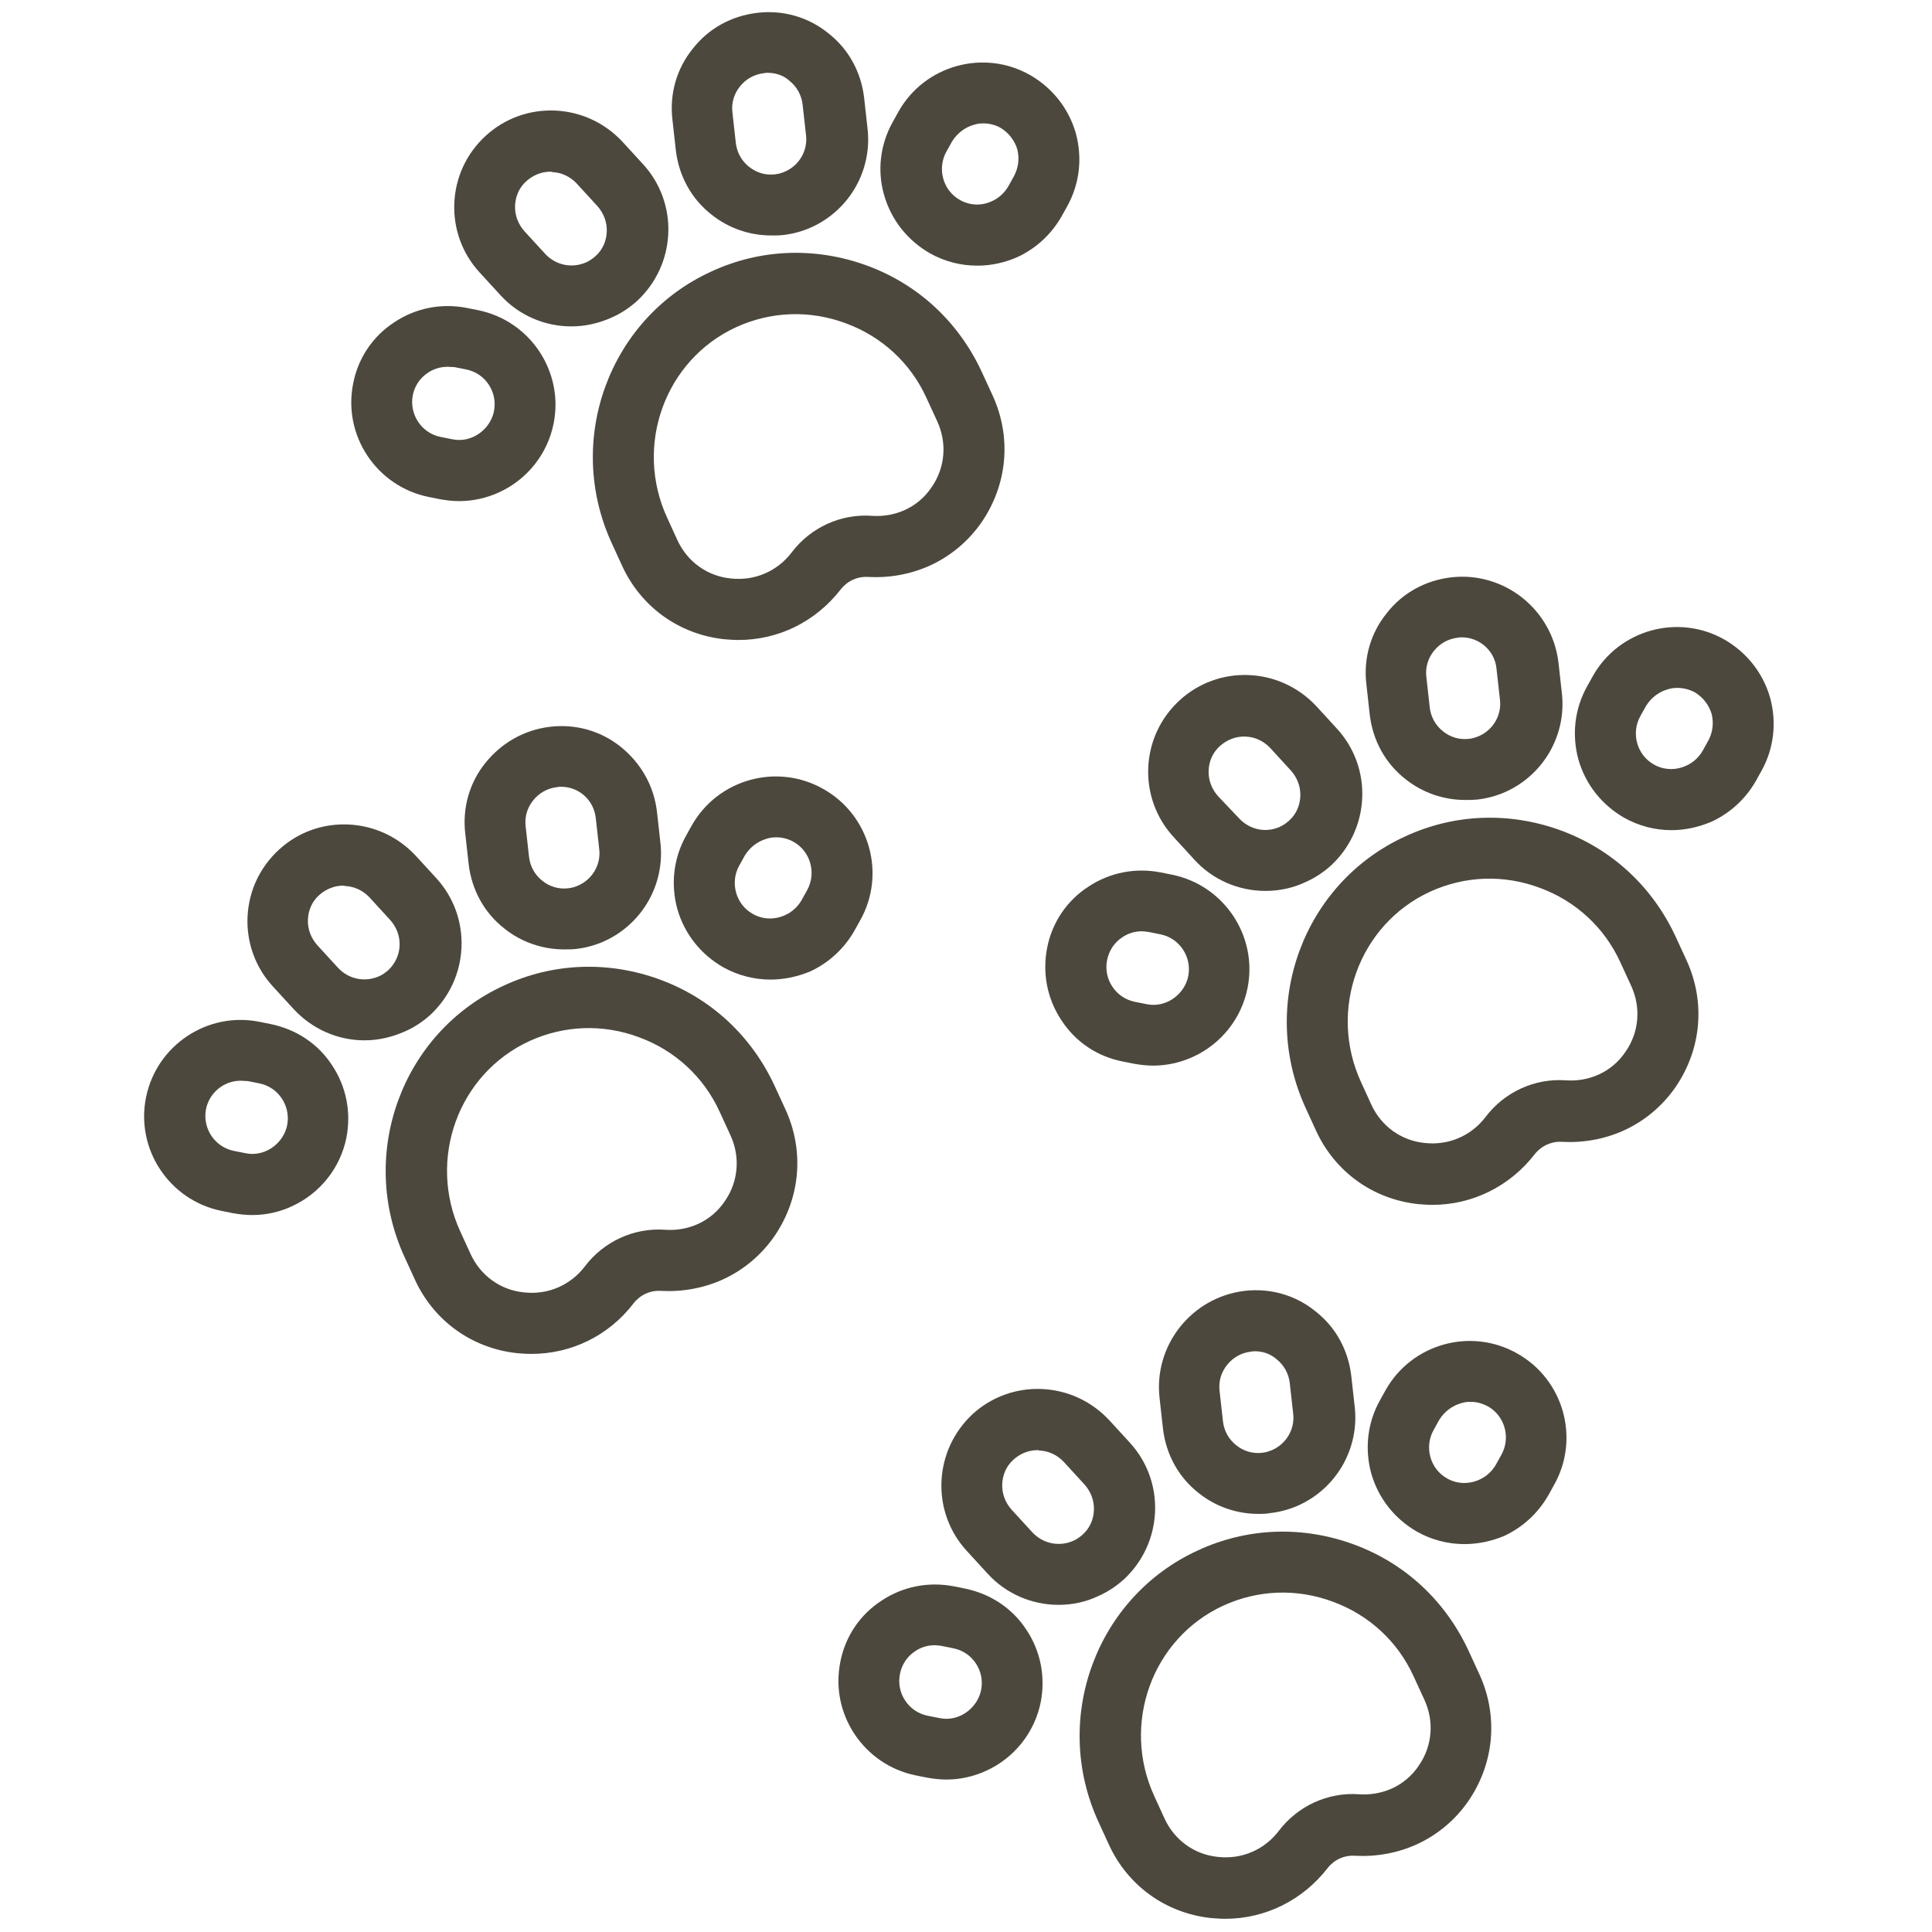
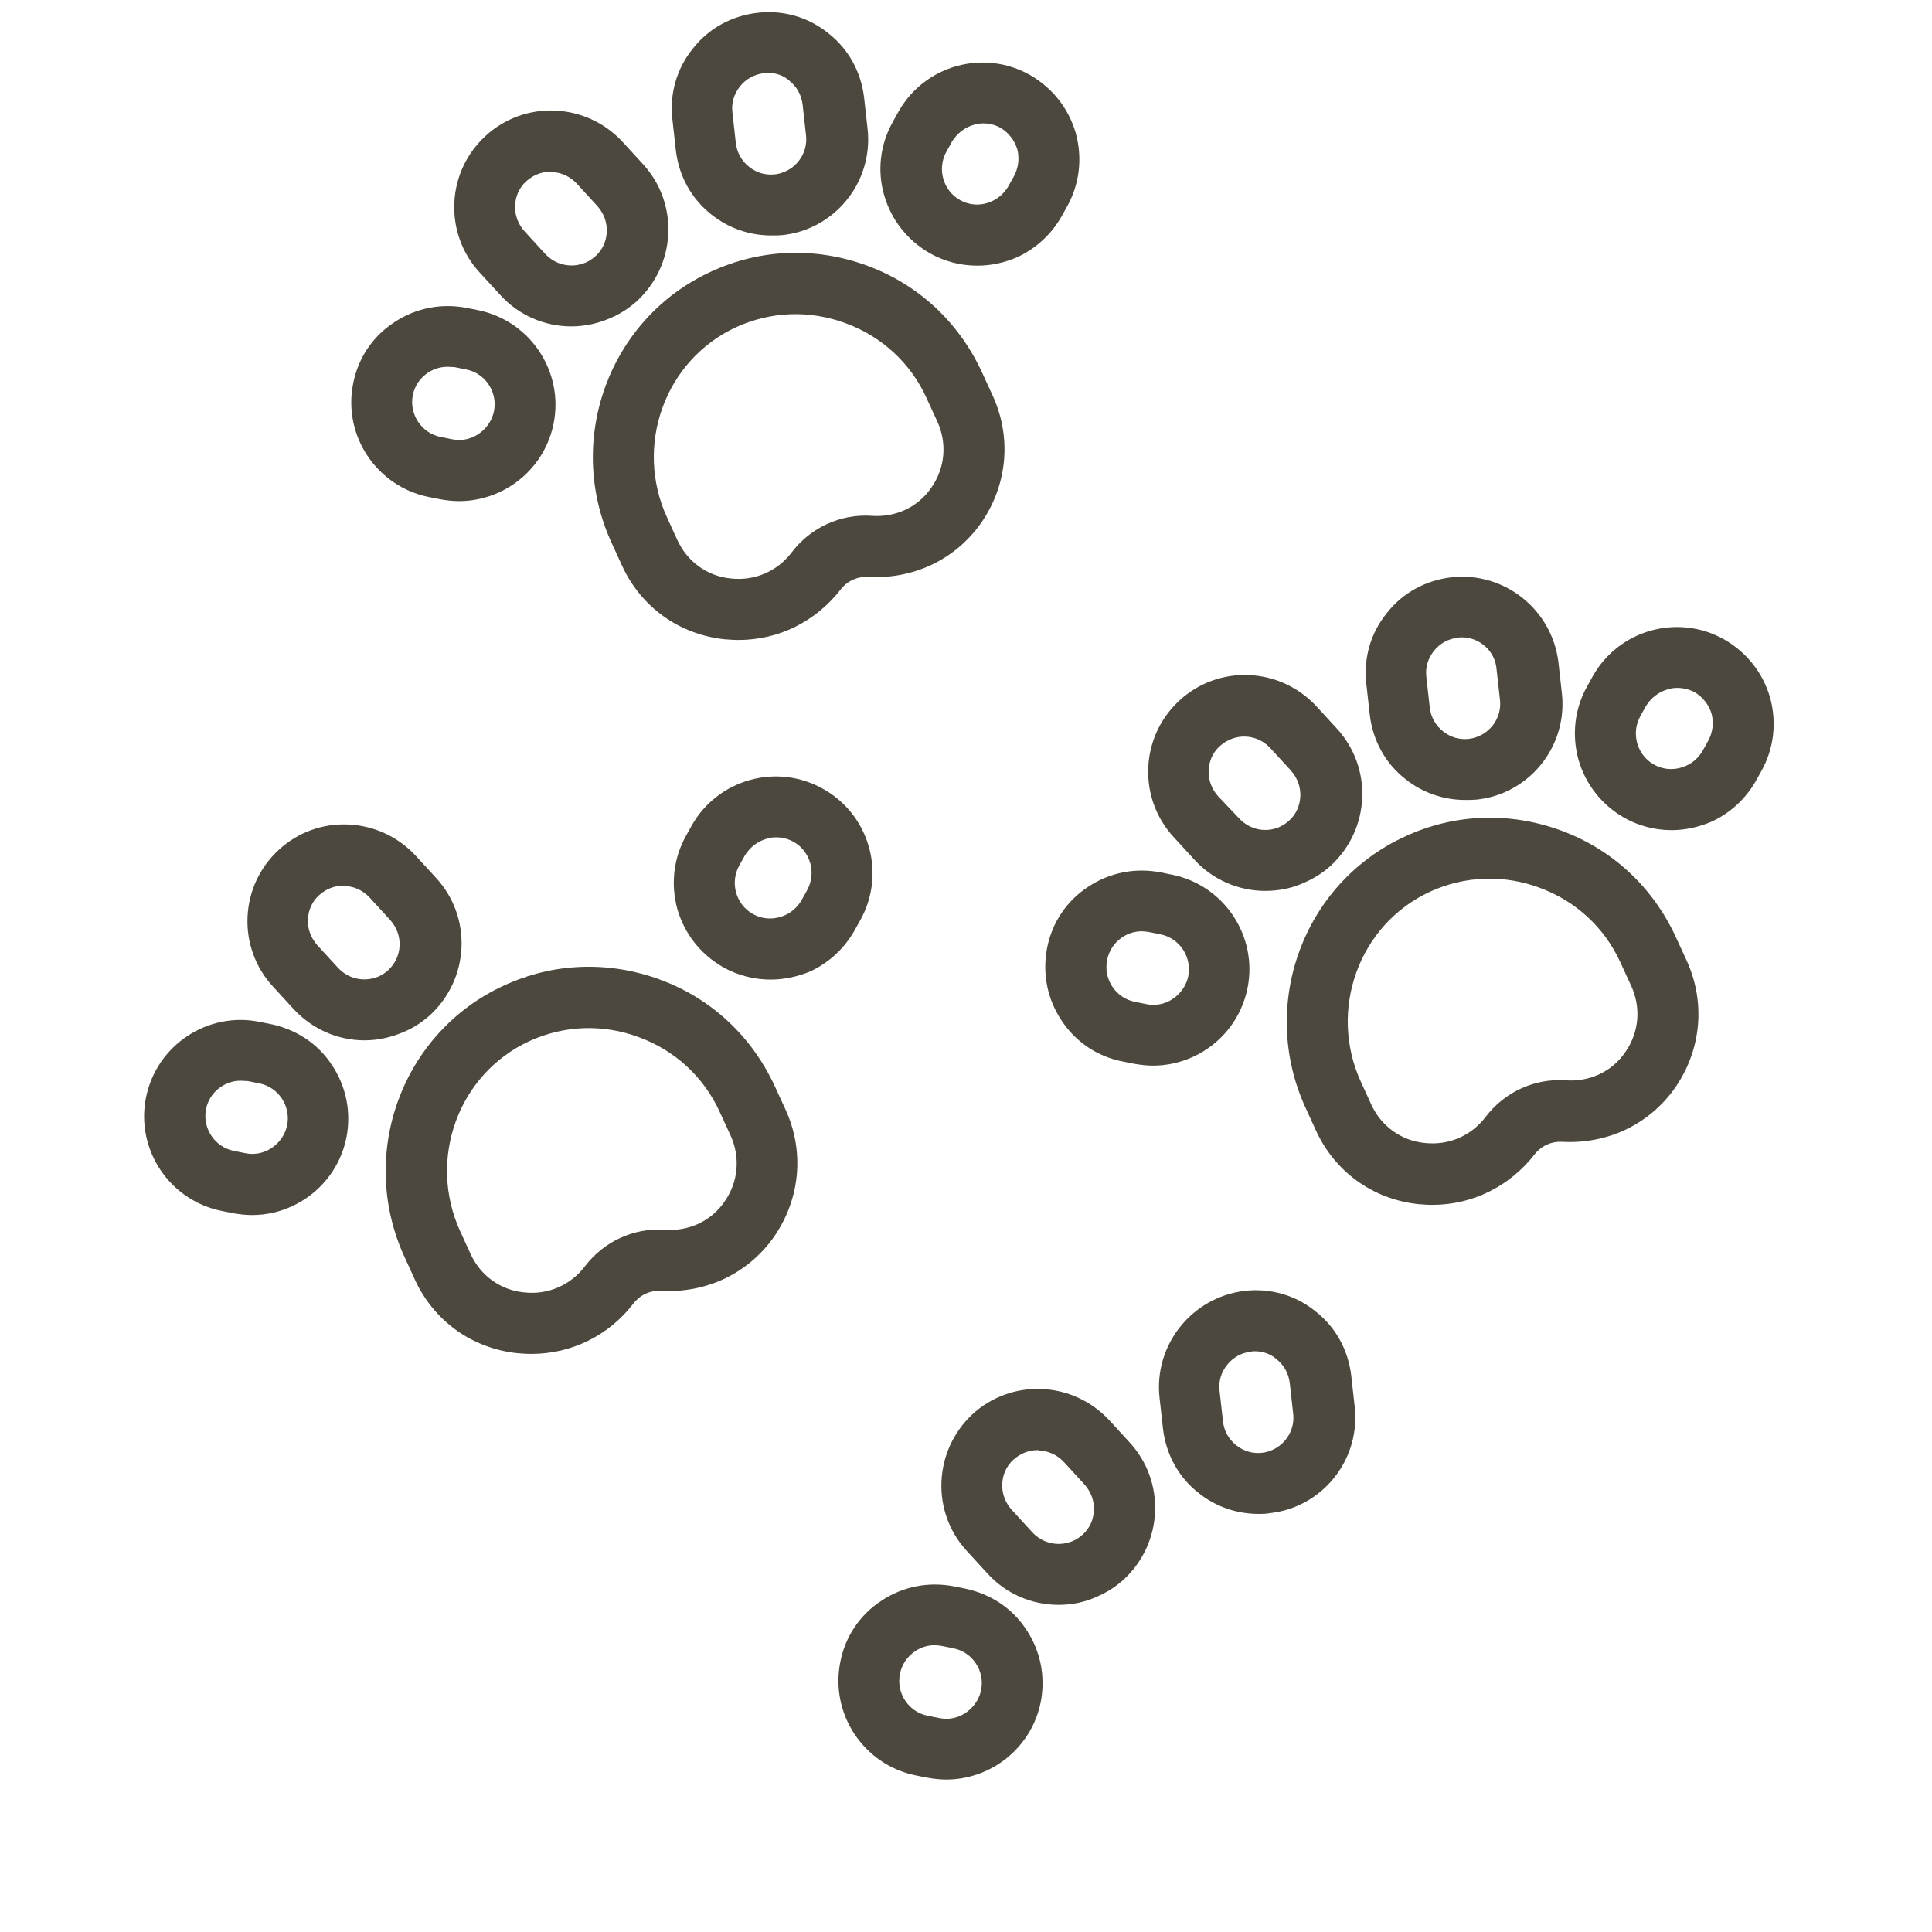
<svg xmlns="http://www.w3.org/2000/svg" version="1.1" id="Out_line" x="0px" y="0px" viewBox="0 0 512 512" style="enable-background:new 0 0 512 512;" xml:space="preserve">
  <style type="text/css">
	.st0{fill:#4C483E;}
</style>
  <g>
    <g>
      <g>
-         <path class="st0" d="M324.7,508.5c-1.3,0-2.5-0.1-3.8-0.2c-12-1.3-22.1-8.6-27.1-19.6l-2.7-5.9c-12.5-27.2-0.7-59.5,26.3-71.9     l0,0c13.1-6.1,27.8-6.6,41.4-1.6c13.6,5,24.3,15,30.4,28.2l2.9,6.3c5,11,3.9,23.4-2.9,33.4c-3.5,5.1-8.3,9.1-13.8,11.6     c-5.1,2.3-10.7,3.3-16.3,3c-2.9-0.2-5.6,1.1-7.3,3.3C345.2,503.6,335.3,508.5,324.7,508.5z M324.2,425.5     c-18.9,8.7-27.1,31.4-18.3,50.5l2.7,5.9c2.6,5.7,7.9,9.6,14.2,10.2c6.3,0.7,12.3-1.9,16.1-6.9c5-6.6,13-10.3,21.3-9.7     c2.9,0.2,5.9-0.3,8.6-1.5c2.9-1.3,5.4-3.4,7.2-6.1c3.6-5.2,4.1-11.7,1.5-17.4l-2.9-6.3c-4.2-9.2-11.8-16.2-21.3-19.7     C343.7,420.9,333.4,421.3,324.2,425.5L324.2,425.5z" />
-       </g>
+         </g>
      <g>
        <path class="st0" d="M250.8,471.6c-1.7,0-3.4-0.2-5.1-0.5l-3-0.6c-13.8-2.8-22.8-16.3-20-30.1c1.3-6.7,5.2-12.5,10.9-16.2     c5.7-3.8,12.5-5.1,19.2-3.8l3,0.6c6.7,1.4,12.5,5.2,16.2,10.9c3.8,5.7,5.1,12.5,3.8,19.2c-1.6,8-7,14.8-14.5,18.2     C258,470.8,254.4,471.6,250.8,471.6z M247.7,436c-1.8,0-3.6,0.5-5.2,1.6c-2.1,1.4-3.5,3.5-4,6c-0.5,2.5,0,5,1.4,7.1     c1.4,2.1,3.5,3.5,6,4l3,0.6c2,0.4,3.9,0.2,5.8-0.7c2.7-1.3,4.7-3.8,5.3-6.7c0.5-2.5,0-5-1.4-7.1c-1.4-2.1-3.5-3.5-6-4h0l-3-0.6     C249,436.1,248.3,436,247.7,436z" />
      </g>
      <g>
-         <path class="st0" d="M388.1,409.2c-4.4,0-8.7-1.1-12.6-3.3c-5.9-3.4-10.2-8.8-12.1-15.4c-1.8-6.6-1-13.5,2.3-19.4l1.5-2.7     c6.9-12.3,22.6-16.7,34.9-9.7l0,0c12.3,6.9,16.7,22.6,9.7,34.9l-1.5,2.7c-2.7,4.7-6.7,8.4-11.6,10.7     C395.4,408.4,391.8,409.2,388.1,409.2z M389.7,371.5c-0.9,0-1.7,0.1-2.6,0.4c-2.4,0.7-4.4,2.3-5.7,4.4l-1.5,2.7     c-2.5,4.5-0.9,10.3,3.6,12.8c2.6,1.5,5.8,1.6,8.6,0.3c1.8-0.8,3.3-2.2,4.3-3.9l1.5-2.7c2.5-4.5,0.9-10.3-3.6-12.8     C392.8,371.9,391.3,371.5,389.7,371.5z" />
-       </g>
+         </g>
      <g>
        <path class="st0" d="M280.5,425.3c-7,0-13.9-2.9-18.8-8.3l-5.5-6c-4.6-5-7-11.6-6.7-18.4c0.3-6.8,3.2-13.1,8.2-17.8     c5-4.6,11.6-7,18.4-6.7c6.8,0.3,13.1,3.2,17.8,8.2l5.5,6c4.6,5,7,11.6,6.7,18.4c-0.3,6.8-3.2,13.1-8.2,17.8     c-2,1.8-4.2,3.3-6.7,4.4C287.7,424.6,284.1,425.3,280.5,425.3z M275,384.3c-2.4,0-4.6,0.9-6.4,2.5c-1.9,1.7-2.9,4-3,6.5     c-0.1,2.5,0.8,4.9,2.5,6.8l5.5,6c2.8,3,7.1,3.9,10.9,2.2c0.9-0.4,1.7-1,2.4-1.6c1.9-1.7,2.9-4,3-6.5c0.1-2.5-0.8-4.9-2.5-6.8     l-5.5-6c-1.7-1.8-4-2.9-6.5-3C275.2,384.3,275.1,384.3,275,384.3z" />
      </g>
      <g>
        <path class="st0" d="M333.5,401.2c-5.7,0-11.3-1.9-15.8-5.5c-5.4-4.2-8.7-10.3-9.5-17.1l-0.9-8.1c-1.6-14,8.5-26.7,22.5-28.4     c6.8-0.8,13.5,1.1,18.8,5.4c5.4,4.2,8.7,10.3,9.5,17.1l0.9,8.1c1.3,11-4.7,21.6-14.8,26.2c-2.4,1.1-5,1.8-7.7,2.1h0     C335.4,401.2,334.4,401.2,333.5,401.2z M332.6,358.1c-0.4,0-0.7,0-1.1,0.1c-2.5,0.3-4.7,1.5-6.3,3.5c-1.6,2-2.3,4.4-2,6.9     l0.9,8.1c0.3,2.5,1.5,4.7,3.5,6.3c2,1.6,4.4,2.3,6.9,2c1-0.1,1.9-0.4,2.8-0.8c3.7-1.7,5.9-5.6,5.4-9.6l-0.9-8.1     c-0.3-2.5-1.5-4.7-3.5-6.3C336.7,358.8,334.7,358.1,332.6,358.1z" />
      </g>
    </g>
    <g>
      <g>
        <path class="st0" d="M379.6,319.3c-1.3,0-2.5-0.1-3.8-0.2c-12-1.3-22.1-8.6-27.1-19.6l-2.7-5.9c-12.5-27.2-0.7-59.5,26.3-71.9     l0,0c13.1-6.1,27.8-6.6,41.4-1.6c13.6,5,24.3,15,30.4,28.2l2.9,6.3c5,11,3.9,23.4-2.9,33.4c-3.5,5.1-8.3,9.1-13.8,11.6     c-5.1,2.3-10.7,3.3-16.3,3c-2.8-0.2-5.6,1.1-7.3,3.3C400.1,314.4,390.2,319.3,379.6,319.3z M379,236.3     c-18.9,8.7-27.1,31.4-18.3,50.5l2.7,5.9c2.6,5.7,7.9,9.6,14.2,10.2c6.3,0.7,12.3-1.9,16.1-6.9c5-6.6,13-10.3,21.3-9.7     c3,0.2,5.9-0.3,8.6-1.5c2.9-1.3,5.4-3.4,7.2-6.1c3.6-5.2,4.1-11.7,1.5-17.4l-2.9-6.3c-4.2-9.2-11.8-16.2-21.3-19.7     C398.5,231.7,388.2,232.1,379,236.3L379,236.3z" />
      </g>
      <g>
        <path class="st0" d="M305.6,282.4c-1.7,0-3.4-0.2-5.1-0.5l-3-0.6c-6.7-1.3-12.5-5.2-16.2-10.9c-3.8-5.7-5.1-12.5-3.8-19.2     c1.3-6.7,5.2-12.5,10.9-16.2c5.7-3.8,12.5-5.1,19.2-3.8l3,0.6c13.8,2.8,22.8,16.3,20,30.1c-1.6,8-7,14.8-14.5,18.2     C312.8,281.6,309.2,282.4,305.6,282.4z M302.6,246.8c-1.8,0-3.6,0.5-5.2,1.6c-2.1,1.4-3.5,3.5-4,6c-0.5,2.5,0,5,1.4,7.1     c1.4,2.1,3.5,3.5,6,4l3,0.6c1.9,0.4,3.9,0.2,5.8-0.7c2.7-1.3,4.7-3.8,5.3-6.7c1-5.1-2.3-10.1-7.4-11.1l-3-0.6     C303.8,246.9,303.2,246.8,302.6,246.8z" />
      </g>
      <g>
        <path class="st0" d="M443,220c-4.4,0-8.7-1.1-12.6-3.3c-5.9-3.4-10.2-8.8-12.1-15.4c-1.8-6.6-1-13.5,2.3-19.4l1.5-2.7     c6.9-12.3,22.6-16.7,34.9-9.7l0,0c5.9,3.4,10.2,8.8,12.1,15.4c1.8,6.6,1,13.5-2.3,19.4l-1.5,2.7c-2.7,4.7-6.7,8.4-11.6,10.7     C450.2,219.2,446.6,220,443,220z M444.5,182.3c-0.9,0-1.7,0.1-2.6,0.4c-2.4,0.7-4.4,2.3-5.7,4.4l-1.5,2.7     c-2.5,4.5-0.9,10.3,3.6,12.8c2.6,1.5,5.8,1.6,8.6,0.3c1.8-0.8,3.3-2.2,4.3-3.9l1.5-2.7c1.2-2.2,1.5-4.7,0.9-7.1     c-0.7-2.4-2.3-4.4-4.4-5.7l0,0C447.7,182.7,446.1,182.3,444.5,182.3z" />
      </g>
      <g>
        <path class="st0" d="M335.3,236.1c-7,0-13.9-2.9-18.8-8.3h0l-5.5-6c-4.6-5-7-11.6-6.7-18.4c0.3-6.8,3.2-13.1,8.3-17.8     c5-4.6,11.6-7,18.4-6.7c6.8,0.3,13.1,3.2,17.8,8.2l5.5,6c4.6,5,7,11.6,6.7,18.4c-0.3,6.8-3.2,13.1-8.2,17.8     c-2,1.8-4.2,3.3-6.7,4.4C342.6,235.4,338.9,236.1,335.3,236.1z M328.4,216.9c2.8,3,7.1,3.9,10.8,2.2c0.9-0.4,1.7-1,2.4-1.6     c1.9-1.7,2.9-4,3-6.5c0.1-2.5-0.8-4.9-2.5-6.8l-5.5-6c-1.7-1.8-4-2.9-6.5-3c-2.5-0.1-4.9,0.8-6.8,2.5c-1.9,1.7-2.9,4-3,6.5     c-0.1,2.5,0.8,4.9,2.5,6.8L328.4,216.9z" />
      </g>
      <g>
        <path class="st0" d="M388.3,212c-5.7,0-11.3-1.9-15.8-5.5c-5.4-4.2-8.7-10.3-9.5-17.1l-0.9-8.1c-0.8-6.8,1.1-13.5,5.4-18.8     c4.2-5.4,10.3-8.7,17.1-9.5c14-1.6,26.7,8.5,28.4,22.5l0.9,8.1c1.3,11-4.7,21.6-14.8,26.2c-2.4,1.1-5,1.8-7.7,2.1l0,0     C390.3,212,389.3,212,388.3,212z M387.4,168.9c-0.4,0-0.7,0-1.1,0.1c-2.5,0.3-4.7,1.5-6.3,3.5c-1.6,2-2.3,4.4-2,6.9l0.9,8.1     c0.3,2.5,1.5,4.7,3.5,6.3c2,1.6,4.4,2.3,6.9,2c1-0.1,1.9-0.4,2.8-0.8c3.7-1.7,5.9-5.6,5.4-9.6l-0.9-8.1     C396.2,172.5,392.1,168.9,387.4,168.9z" />
      </g>
    </g>
    <g>
      <g>
        <path class="st0" d="M140.8,358.8c-1.3,0-2.5-0.1-3.8-0.2c-12-1.3-22.1-8.6-27.1-19.6l-2.7-5.9c-12.5-27.2-0.7-59.5,26.3-71.9     l0,0c13.1-6.1,27.8-6.6,41.4-1.6c13.6,5,24.3,15,30.4,28.2l2.9,6.3c5,11,3.9,23.4-2.9,33.4c-3.5,5.1-8.3,9.1-13.8,11.6     c-5.1,2.3-10.7,3.3-16.3,3c-2.9-0.2-5.6,1.1-7.3,3.3C161.3,354,151.4,358.8,140.8,358.8z M140.3,275.9     c-18.9,8.7-27.1,31.4-18.3,50.5l2.7,5.9c2.6,5.7,7.9,9.6,14.2,10.2c6.3,0.7,12.3-1.9,16.1-6.9c5-6.6,13-10.3,21.3-9.7     c3,0.2,5.9-0.3,8.6-1.5c2.9-1.3,5.4-3.4,7.2-6.1c3.6-5.2,4.1-11.7,1.5-17.4l-2.9-6.3c-4.2-9.2-11.8-16.2-21.3-19.7     C159.8,271.3,149.5,271.7,140.3,275.9L140.3,275.9z" />
      </g>
      <g>
        <path class="st0" d="M66.8,322c-1.7,0-3.4-0.2-5.1-0.5l-3-0.6c-13.8-2.8-22.8-16.3-20-30.1c2.8-13.8,16.3-22.8,30.1-20l3,0.6     c6.7,1.4,12.5,5.2,16.2,10.9c3.8,5.7,5.1,12.5,3.8,19.2c-1.6,8-7,14.8-14.5,18.2C74.1,321.2,70.5,322,66.8,322z M63.8,286.4     c-4.4,0-8.3,3.1-9.2,7.5c-1,5.1,2.3,10.1,7.4,11.1l3,0.6c1.9,0.4,3.9,0.2,5.8-0.7c2.7-1.3,4.7-3.8,5.3-6.7     c1-5.1-2.3-10.1-7.4-11.1h0l-3-0.6C65,286.5,64.4,286.4,63.8,286.4z" />
      </g>
      <g>
        <path class="st0" d="M204.2,259.6c-4.3,0-8.7-1.1-12.6-3.3c-5.9-3.4-10.2-8.8-12.1-15.4c-1.8-6.6-1-13.5,2.3-19.4l1.5-2.7     c6.9-12.3,22.6-16.7,34.9-9.7l0,0c12.3,6.9,16.7,22.6,9.7,34.9l-1.5,2.7c-2.7,4.7-6.7,8.4-11.6,10.7     C211.5,258.8,207.8,259.6,204.2,259.6z M205.7,221.9c-0.9,0-1.7,0.1-2.6,0.4c-2.4,0.7-4.4,2.3-5.7,4.4l-1.5,2.7     c-2.5,4.5-0.9,10.3,3.6,12.8c2.6,1.5,5.8,1.6,8.6,0.3c1.8-0.8,3.3-2.2,4.3-3.9l1.5-2.7c2.5-4.5,0.9-10.3-3.6-12.8     C208.9,222.3,207.3,221.9,205.7,221.9z" />
      </g>
      <g>
        <path class="st0" d="M96.6,275.7c-7,0-13.8-2.9-18.8-8.3l-5.5-6c-4.6-5-7-11.6-6.7-18.4c0.3-6.8,3.2-13.1,8.3-17.8     c5-4.6,11.5-7,18.4-6.7c6.8,0.3,13.1,3.2,17.8,8.2l5.5,6c4.6,5,7,11.6,6.7,18.4c-0.3,6.8-3.2,13.1-8.2,17.8     c-2,1.8-4.2,3.3-6.7,4.4C103.8,274.9,100.2,275.7,96.6,275.7z M91,234.7c-2.4,0-4.6,0.9-6.4,2.5c-1.9,1.7-2.9,4-3,6.5     c-0.1,2.5,0.8,4.9,2.5,6.8l5.5,6c2.8,3,7.1,3.9,10.9,2.2c0.9-0.4,1.7-1,2.4-1.6c1.8-1.7,2.9-4,3-6.5c0.1-2.5-0.8-4.9-2.5-6.8     l-5.5-6c-1.7-1.8-4-2.9-6.5-3C91.3,234.7,91.2,234.7,91,234.7z" />
      </g>
      <g>
-         <path class="st0" d="M149.5,251.6c-5.7,0-11.3-1.9-15.8-5.5c-5.4-4.2-8.7-10.3-9.5-17.1l-0.9-8.1c-0.8-6.8,1.1-13.5,5.4-18.8     s10.3-8.7,17.1-9.5c6.8-0.8,13.5,1.1,18.8,5.4s8.7,10.3,9.5,17.1l0.9,8.1c1.3,11-4.7,21.6-14.8,26.2c-2.4,1.1-5,1.8-7.7,2.1h0     C151.5,251.6,150.5,251.6,149.5,251.6z M148.7,208.5c-0.4,0-0.7,0-1.1,0.1c-2.5,0.3-4.7,1.5-6.3,3.5s-2.3,4.4-2,6.9l0.9,8.1     c0.3,2.5,1.5,4.7,3.5,6.3c2,1.6,4.4,2.3,6.9,2c1-0.1,1.9-0.4,2.8-0.8c3.7-1.7,5.9-5.6,5.4-9.6l-0.9-8.1     C157.4,212,153.4,208.5,148.7,208.5z" />
-       </g>
+         </g>
    </g>
    <g>
      <g>
        <path class="st0" d="M195.7,169.6c-1.3,0-2.5-0.1-3.8-0.2c-12-1.3-22.1-8.6-27.1-19.6l-2.7-5.9c-12.5-27.2-0.7-59.5,26.3-71.9     l0,0c13.1-6.1,27.8-6.6,41.4-1.6c13.6,5,24.3,15,30.4,28.2l2.9,6.3c5,11,3.9,23.4-2.9,33.4c-3.5,5.1-8.3,9.1-13.8,11.6     c-5.1,2.3-10.7,3.3-16.3,3c-2.9-0.2-5.6,1.1-7.3,3.3C216.1,164.8,206.3,169.6,195.7,169.6z M195.1,86.7     c-18.9,8.7-27.1,31.4-18.3,50.5l2.7,5.9c2.6,5.7,7.9,9.6,14.2,10.2c6.3,0.7,12.3-1.9,16.1-6.9c5-6.6,13-10.3,21.3-9.7     c3,0.2,5.9-0.3,8.6-1.5c2.9-1.3,5.4-3.4,7.2-6.1c3.6-5.2,4.1-11.7,1.5-17.4l-2.9-6.3c-4.2-9.2-11.8-16.2-21.3-19.7     C214.6,82.1,204.3,82.5,195.1,86.7L195.1,86.7z" />
      </g>
      <g>
        <path class="st0" d="M121.7,132.8c-1.7,0-3.4-0.2-5.1-0.5l-3-0.6c-13.8-2.8-22.8-16.3-20-30.1c1.3-6.7,5.2-12.5,10.9-16.2     c5.7-3.8,12.5-5.1,19.2-3.8l3,0.6c13.8,2.8,22.8,16.3,20,30.1c-1.6,8-7,14.8-14.5,18.2C128.9,132,125.3,132.8,121.7,132.8z      M118.6,97.2c-4.4,0-8.3,3.1-9.2,7.5c-1,5.1,2.3,10.1,7.4,11.1l3,0.6c2,0.4,3.9,0.2,5.8-0.7c2.7-1.3,4.7-3.8,5.3-6.7     c0.5-2.5,0-5-1.4-7.1c-1.4-2.1-3.5-3.5-6-4h0l-3-0.6C119.9,97.3,119.3,97.2,118.6,97.2z" />
      </g>
      <g>
        <path class="st0" d="M259,70.4c-4.4,0-8.7-1.1-12.6-3.3c-5.9-3.4-10.2-8.8-12.1-15.4s-1-13.5,2.3-19.4l1.5-2.7     c6.9-12.3,22.6-16.7,34.9-9.7c5.9,3.4,10.2,8.8,12.1,15.4c1.8,6.6,1,13.5-2.3,19.4l-1.5,2.7c-2.7,4.7-6.7,8.4-11.6,10.7     C266.3,69.6,262.7,70.4,259,70.4z M260.6,32.7c-0.9,0-1.7,0.1-2.6,0.4c-2.4,0.7-4.4,2.3-5.7,4.4l-1.5,2.7     c-2.5,4.5-0.9,10.3,3.6,12.8c2.6,1.5,5.8,1.6,8.5,0.3c1.8-0.8,3.3-2.2,4.3-3.9l1.5-2.7c1.2-2.2,1.5-4.7,0.9-7.1     c-0.7-2.4-2.3-4.4-4.4-5.7C263.8,33.1,262.2,32.7,260.6,32.7z" />
      </g>
      <g>
        <path class="st0" d="M151.4,86.5c-7,0-13.9-2.9-18.8-8.3l-5.5-6c-4.6-5-7-11.6-6.7-18.4c0.3-6.8,3.2-13.1,8.3-17.8     c5-4.6,11.6-7,18.4-6.7c6.8,0.3,13.1,3.2,17.8,8.2l5.5,6c4.6,5,7,11.6,6.7,18.4c-0.3,6.8-3.2,13.1-8.2,17.8     c-2,1.8-4.2,3.3-6.7,4.4C158.7,85.7,155,86.5,151.4,86.5z M145.9,45.5c-2.4,0-4.6,0.9-6.4,2.5c-1.9,1.7-2.9,4-3,6.5     c-0.1,2.5,0.8,4.9,2.5,6.8l5.5,6c2.8,3,7.1,3.9,10.9,2.2c0.9-0.4,1.7-1,2.4-1.6c1.9-1.7,2.9-4,3-6.5c0.1-2.5-0.8-4.9-2.5-6.8     l-5.5-6c-1.7-1.8-4-2.9-6.5-3C146.2,45.5,146,45.5,145.9,45.5z" />
      </g>
      <g>
        <path class="st0" d="M204.4,62.4c-5.7,0-11.3-1.9-15.8-5.5c-5.4-4.2-8.7-10.3-9.5-17.1l-0.9-8.1c-0.8-6.8,1.1-13.5,5.4-18.8     c4.2-5.4,10.3-8.7,17.1-9.5c6.8-0.8,13.5,1.1,18.8,5.4c5.4,4.2,8.7,10.3,9.5,17.1l0.9,8.1c1.3,11-4.7,21.6-14.8,26.2     c-2.4,1.1-5,1.8-7.7,2.1l0,0C206.4,62.4,205.4,62.4,204.4,62.4z M203.5,19.3c-0.4,0-0.7,0-1.1,0.1c-2.5,0.3-4.7,1.5-6.3,3.5     c-1.6,2-2.3,4.4-2,6.9l0.9,8.1c0.3,2.5,1.5,4.7,3.5,6.3c2,1.6,4.4,2.3,6.9,2l0,0c1-0.1,1.9-0.4,2.8-0.8c3.7-1.7,5.9-5.6,5.4-9.6     l-0.9-8.1c-0.3-2.5-1.5-4.7-3.5-6.3C207.7,20,205.6,19.3,203.5,19.3z" />
      </g>
    </g>
  </g>
</svg>